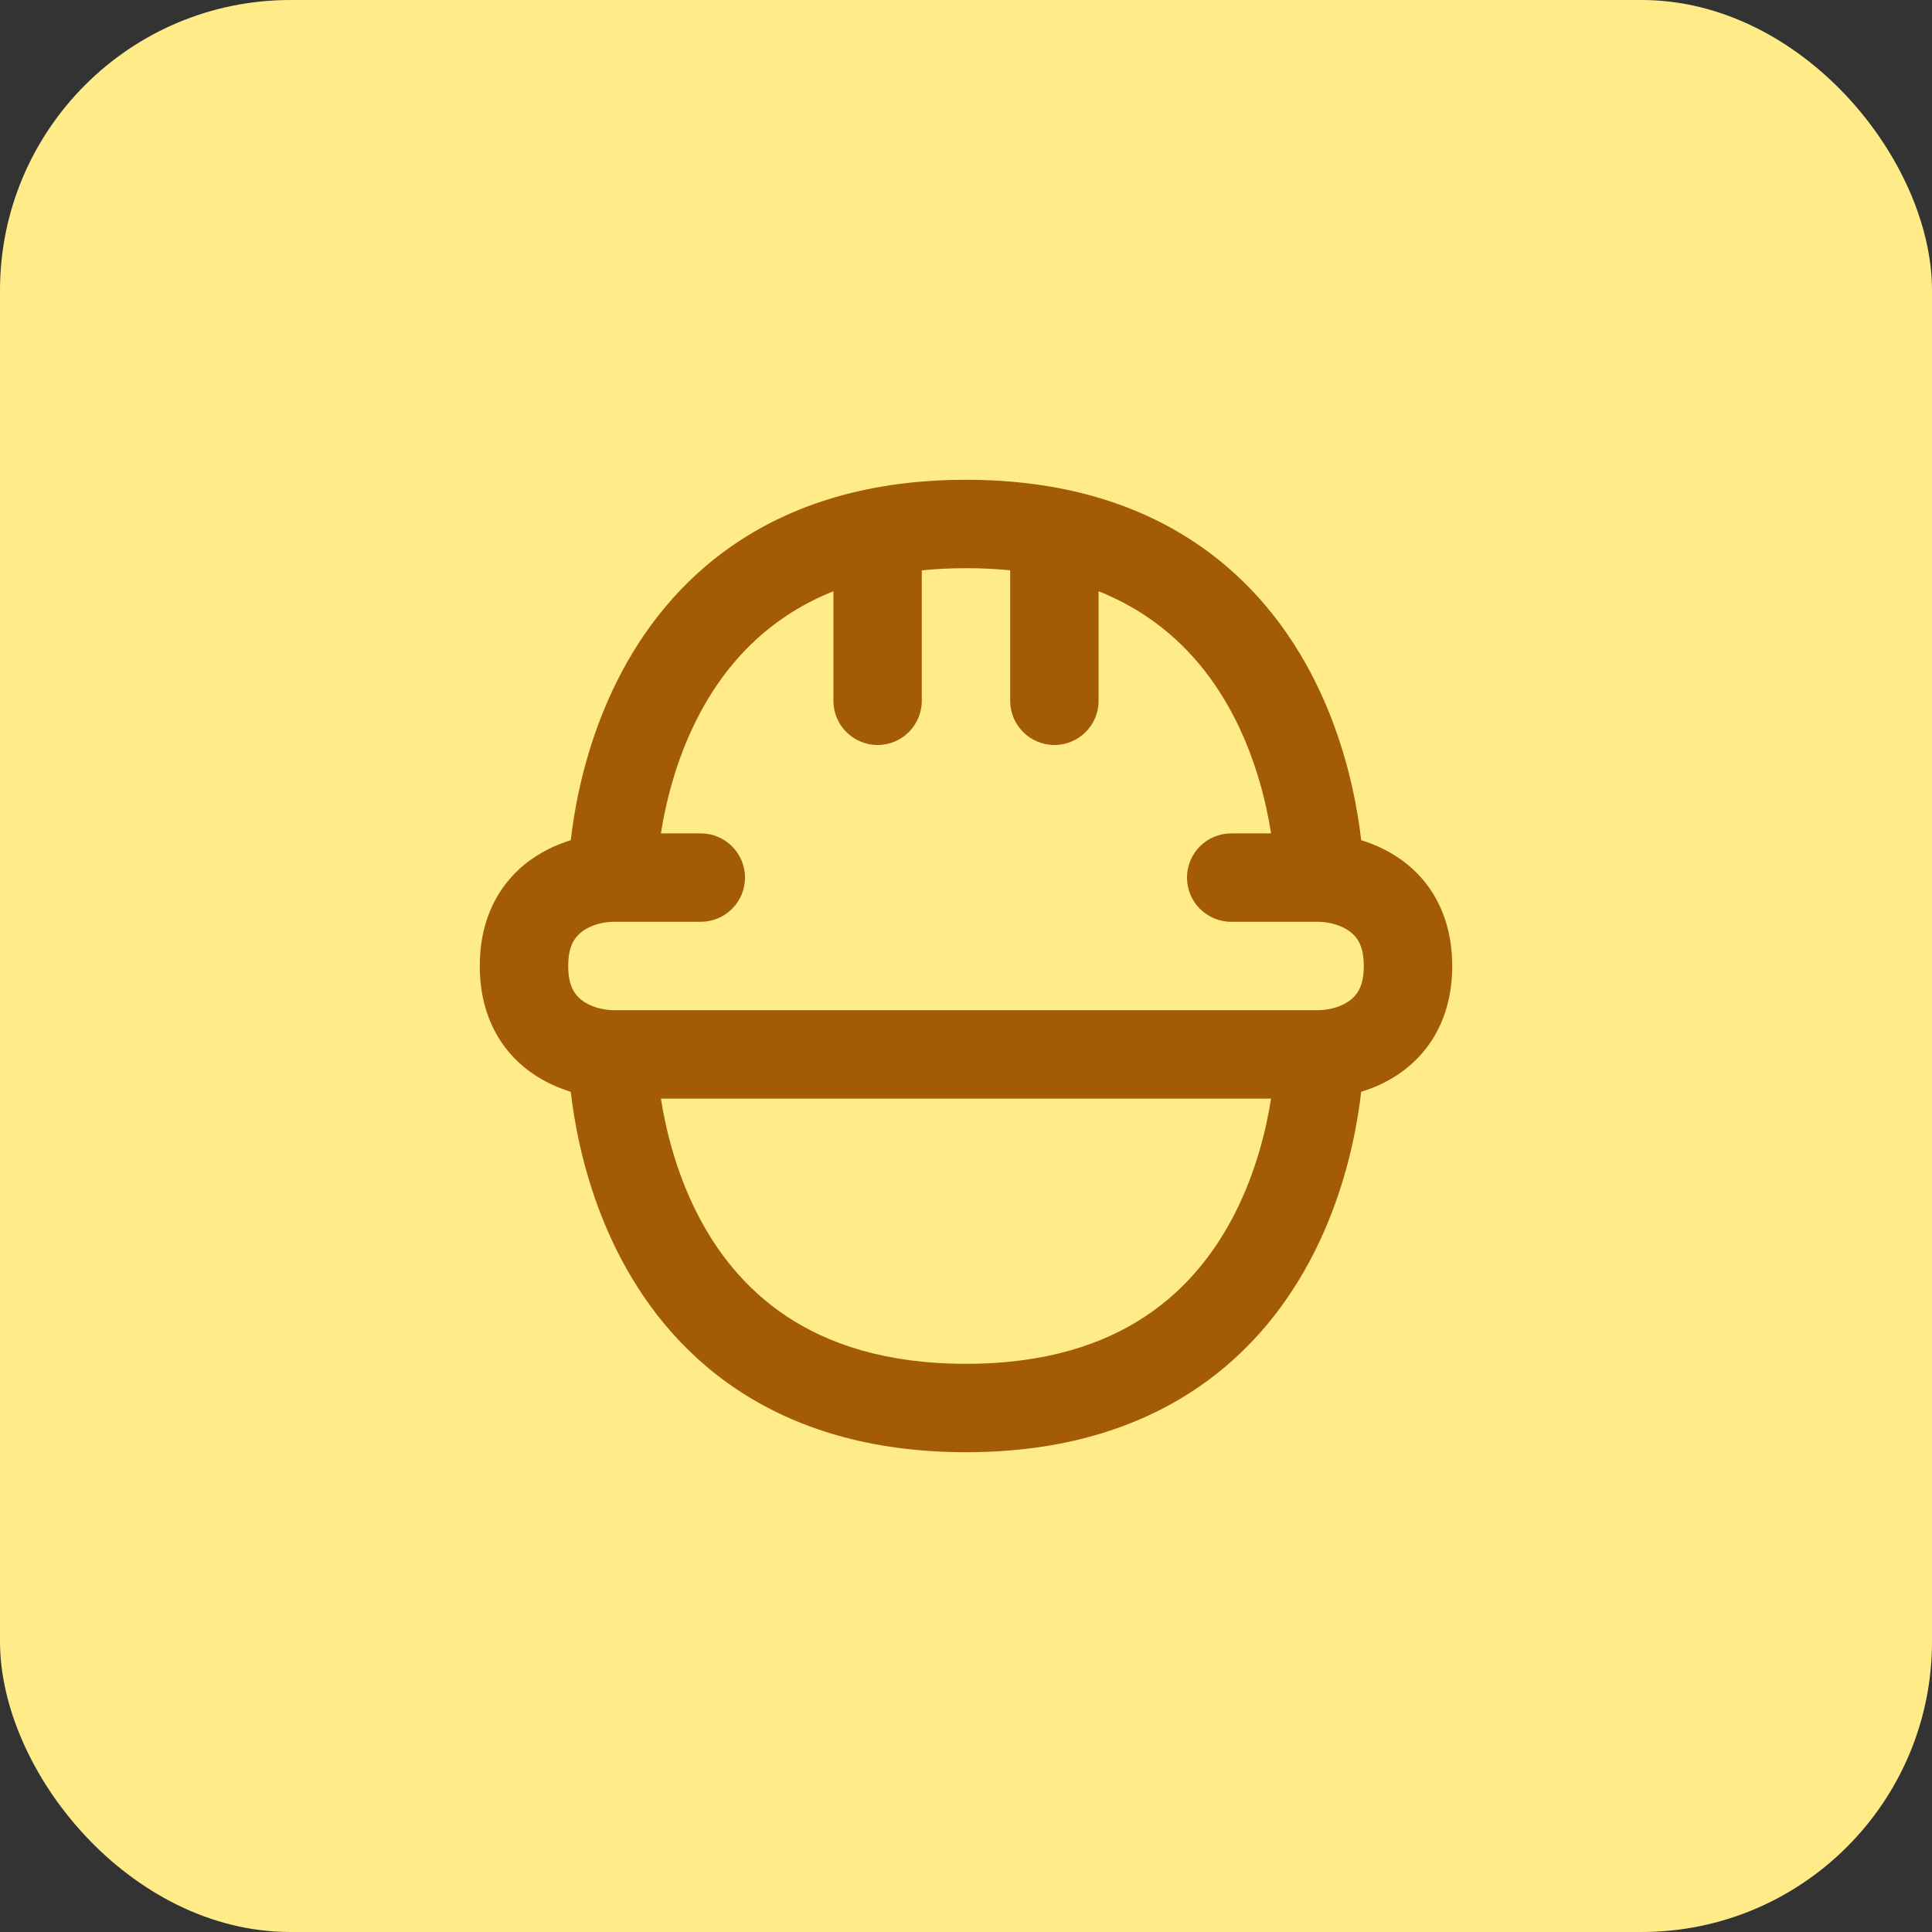
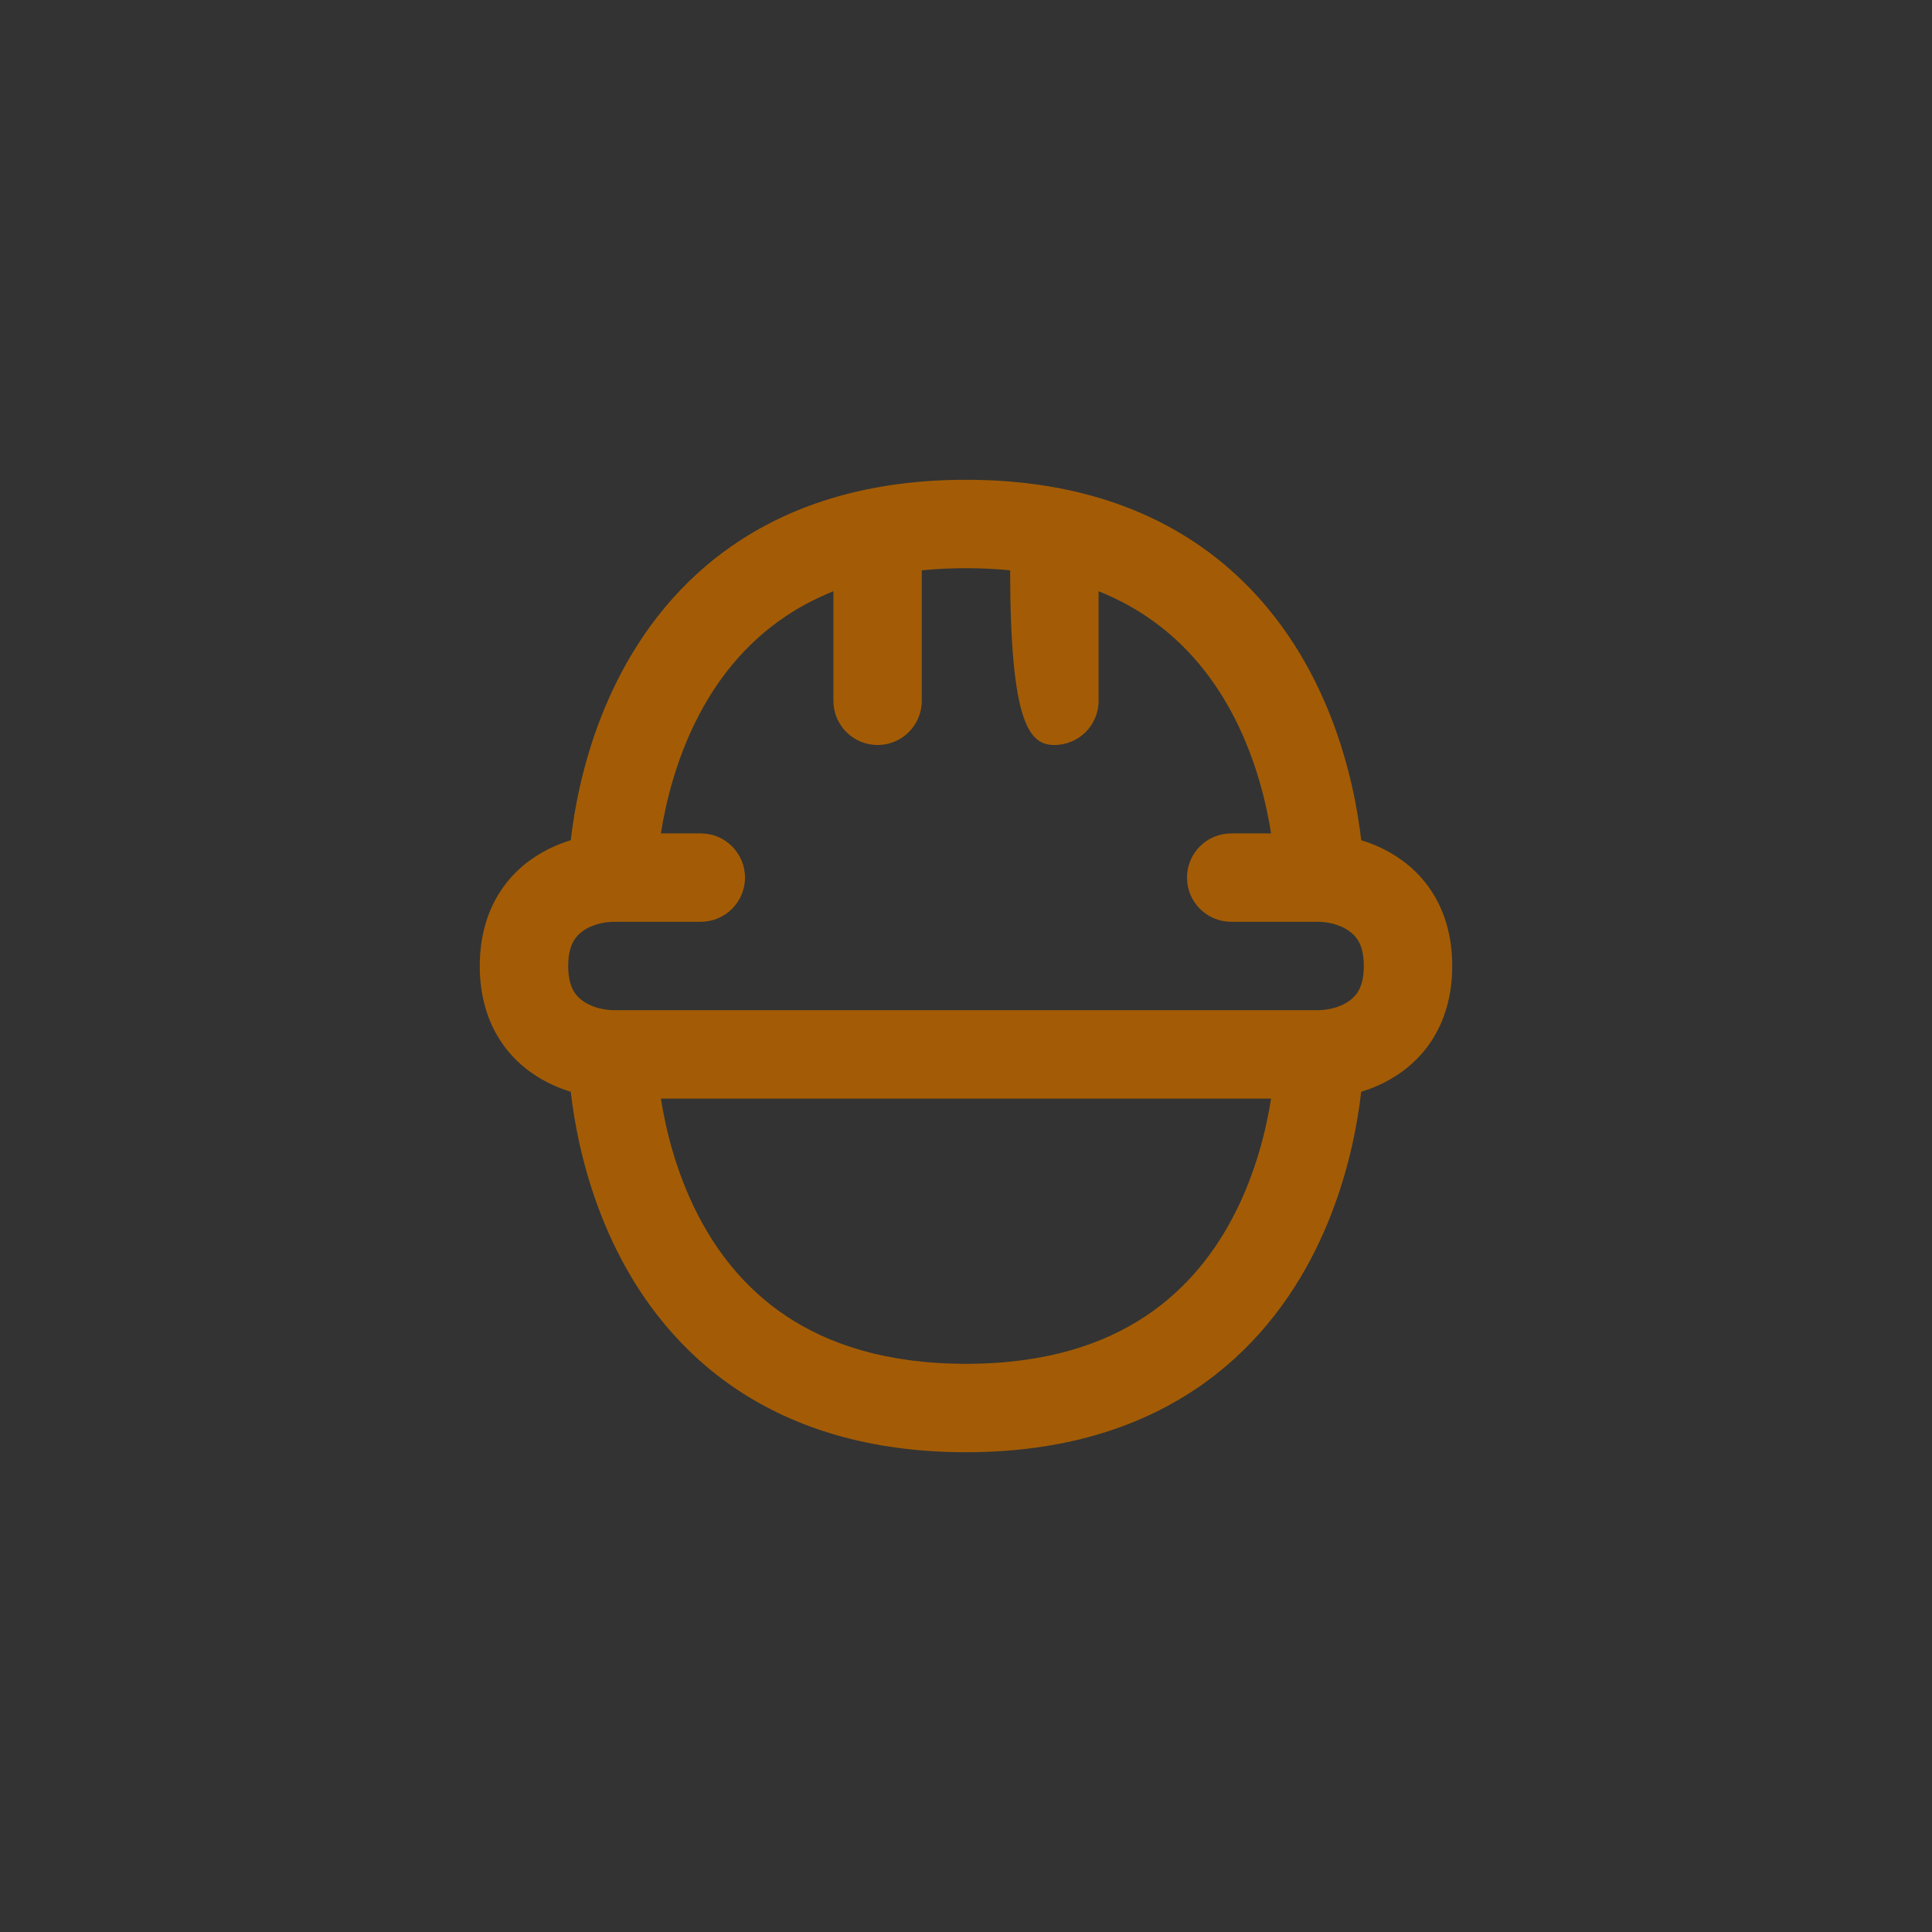
<svg xmlns="http://www.w3.org/2000/svg" width="54" height="54" viewBox="0 0 54 54" fill="none">
  <rect x="0" y="0" width="54" height="54" fill="#333333" stroke="none" />
-   <rect width="54" height="54" rx="8.117" fill="#FFEC89" />
-   <path fill-rule="evenodd" clip-rule="evenodd" d="M16.052 22.782C16.009 23.038 15.977 23.274 15.953 23.484C15.756 23.544 15.544 23.625 15.329 23.733C14.873 23.961 14.38 24.322 14.004 24.886C13.622 25.458 13.41 26.166 13.41 27C13.41 27.834 13.622 28.541 14.004 29.114C14.38 29.678 14.873 30.039 15.329 30.267C15.544 30.375 15.756 30.455 15.953 30.516C15.977 30.725 16.009 30.961 16.052 31.218C16.22 32.226 16.558 33.588 17.247 34.965C17.938 36.347 18.994 37.767 20.601 38.838C22.215 39.914 24.313 40.59 27 40.59C29.687 40.59 31.784 39.914 33.399 38.838C35.006 37.767 36.062 36.347 36.753 34.965C37.441 33.588 37.78 32.226 37.947 31.218C37.99 30.961 38.022 30.725 38.046 30.516C38.243 30.455 38.456 30.375 38.671 30.267C39.127 30.039 39.62 29.678 39.996 29.114C40.377 28.541 40.59 27.834 40.59 27C40.59 26.166 40.377 25.458 39.996 24.886C39.62 24.322 39.127 23.961 38.671 23.733C38.456 23.625 38.243 23.544 38.046 23.484C38.022 23.274 37.99 23.038 37.947 22.782C37.779 21.774 37.441 20.412 36.753 19.035C36.062 17.653 35.006 16.233 33.399 15.162C31.784 14.085 29.687 13.41 27 13.41C24.313 13.41 22.215 14.085 20.601 15.162C18.994 16.233 17.938 17.653 17.247 19.035C16.558 20.412 16.22 21.774 16.052 22.782ZM35.527 30.706H18.472C18.607 31.561 18.887 32.72 19.457 33.86C20.001 34.949 20.799 36 21.971 36.782C23.136 37.559 24.745 38.119 27 38.119C29.255 38.119 30.863 37.559 32.028 36.782C33.201 36 33.998 34.949 34.543 33.86C35.113 32.72 35.393 31.561 35.527 30.706ZM35.527 23.294H34.412C33.73 23.294 33.177 23.847 33.177 24.529C33.177 25.211 33.73 25.764 34.412 25.764H36.883C37.264 25.779 37.718 25.924 37.94 26.257C38.022 26.379 38.119 26.598 38.119 27C38.119 27.401 38.022 27.62 37.94 27.743C37.718 28.076 37.264 28.22 36.883 28.235H17.116C16.735 28.22 16.282 28.076 16.06 27.743C15.978 27.62 15.881 27.401 15.881 27C15.881 26.598 15.978 26.379 16.06 26.257C16.282 25.924 16.735 25.779 17.116 25.764H19.587C20.27 25.764 20.823 25.211 20.823 24.529C20.823 23.847 20.27 23.294 19.587 23.294H18.472C18.607 22.439 18.887 21.28 19.457 20.14C20.001 19.051 20.799 18 21.971 17.218C22.36 16.959 22.798 16.724 23.294 16.525V19.587C23.294 20.27 23.847 20.823 24.529 20.823C25.211 20.823 25.764 20.27 25.764 19.587V15.941C26.153 15.902 26.564 15.881 27 15.881C27.435 15.881 27.847 15.902 28.235 15.941V19.587C28.235 20.27 28.788 20.823 29.471 20.823C30.153 20.823 30.706 20.27 30.706 19.587V16.525C31.201 16.724 31.64 16.959 32.028 17.218C33.201 18 33.998 19.051 34.543 20.14C35.113 21.28 35.393 22.439 35.527 23.294Z" fill="#A35C05" />
+   <path fill-rule="evenodd" clip-rule="evenodd" d="M16.052 22.782C16.009 23.038 15.977 23.274 15.953 23.484C15.756 23.544 15.544 23.625 15.329 23.733C14.873 23.961 14.38 24.322 14.004 24.886C13.622 25.458 13.41 26.166 13.41 27C13.41 27.834 13.622 28.541 14.004 29.114C14.38 29.678 14.873 30.039 15.329 30.267C15.544 30.375 15.756 30.455 15.953 30.516C15.977 30.725 16.009 30.961 16.052 31.218C16.22 32.226 16.558 33.588 17.247 34.965C17.938 36.347 18.994 37.767 20.601 38.838C22.215 39.914 24.313 40.59 27 40.59C29.687 40.59 31.784 39.914 33.399 38.838C35.006 37.767 36.062 36.347 36.753 34.965C37.441 33.588 37.78 32.226 37.947 31.218C37.99 30.961 38.022 30.725 38.046 30.516C38.243 30.455 38.456 30.375 38.671 30.267C39.127 30.039 39.62 29.678 39.996 29.114C40.377 28.541 40.59 27.834 40.59 27C40.59 26.166 40.377 25.458 39.996 24.886C39.62 24.322 39.127 23.961 38.671 23.733C38.456 23.625 38.243 23.544 38.046 23.484C38.022 23.274 37.99 23.038 37.947 22.782C37.779 21.774 37.441 20.412 36.753 19.035C36.062 17.653 35.006 16.233 33.399 15.162C31.784 14.085 29.687 13.41 27 13.41C24.313 13.41 22.215 14.085 20.601 15.162C18.994 16.233 17.938 17.653 17.247 19.035C16.558 20.412 16.22 21.774 16.052 22.782ZM35.527 30.706H18.472C18.607 31.561 18.887 32.72 19.457 33.86C20.001 34.949 20.799 36 21.971 36.782C23.136 37.559 24.745 38.119 27 38.119C29.255 38.119 30.863 37.559 32.028 36.782C33.201 36 33.998 34.949 34.543 33.86C35.113 32.72 35.393 31.561 35.527 30.706ZM35.527 23.294H34.412C33.73 23.294 33.177 23.847 33.177 24.529C33.177 25.211 33.73 25.764 34.412 25.764H36.883C37.264 25.779 37.718 25.924 37.94 26.257C38.022 26.379 38.119 26.598 38.119 27C38.119 27.401 38.022 27.62 37.94 27.743C37.718 28.076 37.264 28.22 36.883 28.235H17.116C16.735 28.22 16.282 28.076 16.06 27.743C15.978 27.62 15.881 27.401 15.881 27C15.881 26.598 15.978 26.379 16.06 26.257C16.282 25.924 16.735 25.779 17.116 25.764H19.587C20.27 25.764 20.823 25.211 20.823 24.529C20.823 23.847 20.27 23.294 19.587 23.294H18.472C18.607 22.439 18.887 21.28 19.457 20.14C20.001 19.051 20.799 18 21.971 17.218C22.36 16.959 22.798 16.724 23.294 16.525V19.587C23.294 20.27 23.847 20.823 24.529 20.823C25.211 20.823 25.764 20.27 25.764 19.587V15.941C26.153 15.902 26.564 15.881 27 15.881C27.435 15.881 27.847 15.902 28.235 15.941C28.235 20.27 28.788 20.823 29.471 20.823C30.153 20.823 30.706 20.27 30.706 19.587V16.525C31.201 16.724 31.64 16.959 32.028 17.218C33.201 18 33.998 19.051 34.543 20.14C35.113 21.28 35.393 22.439 35.527 23.294Z" fill="#A35C05" />
</svg>